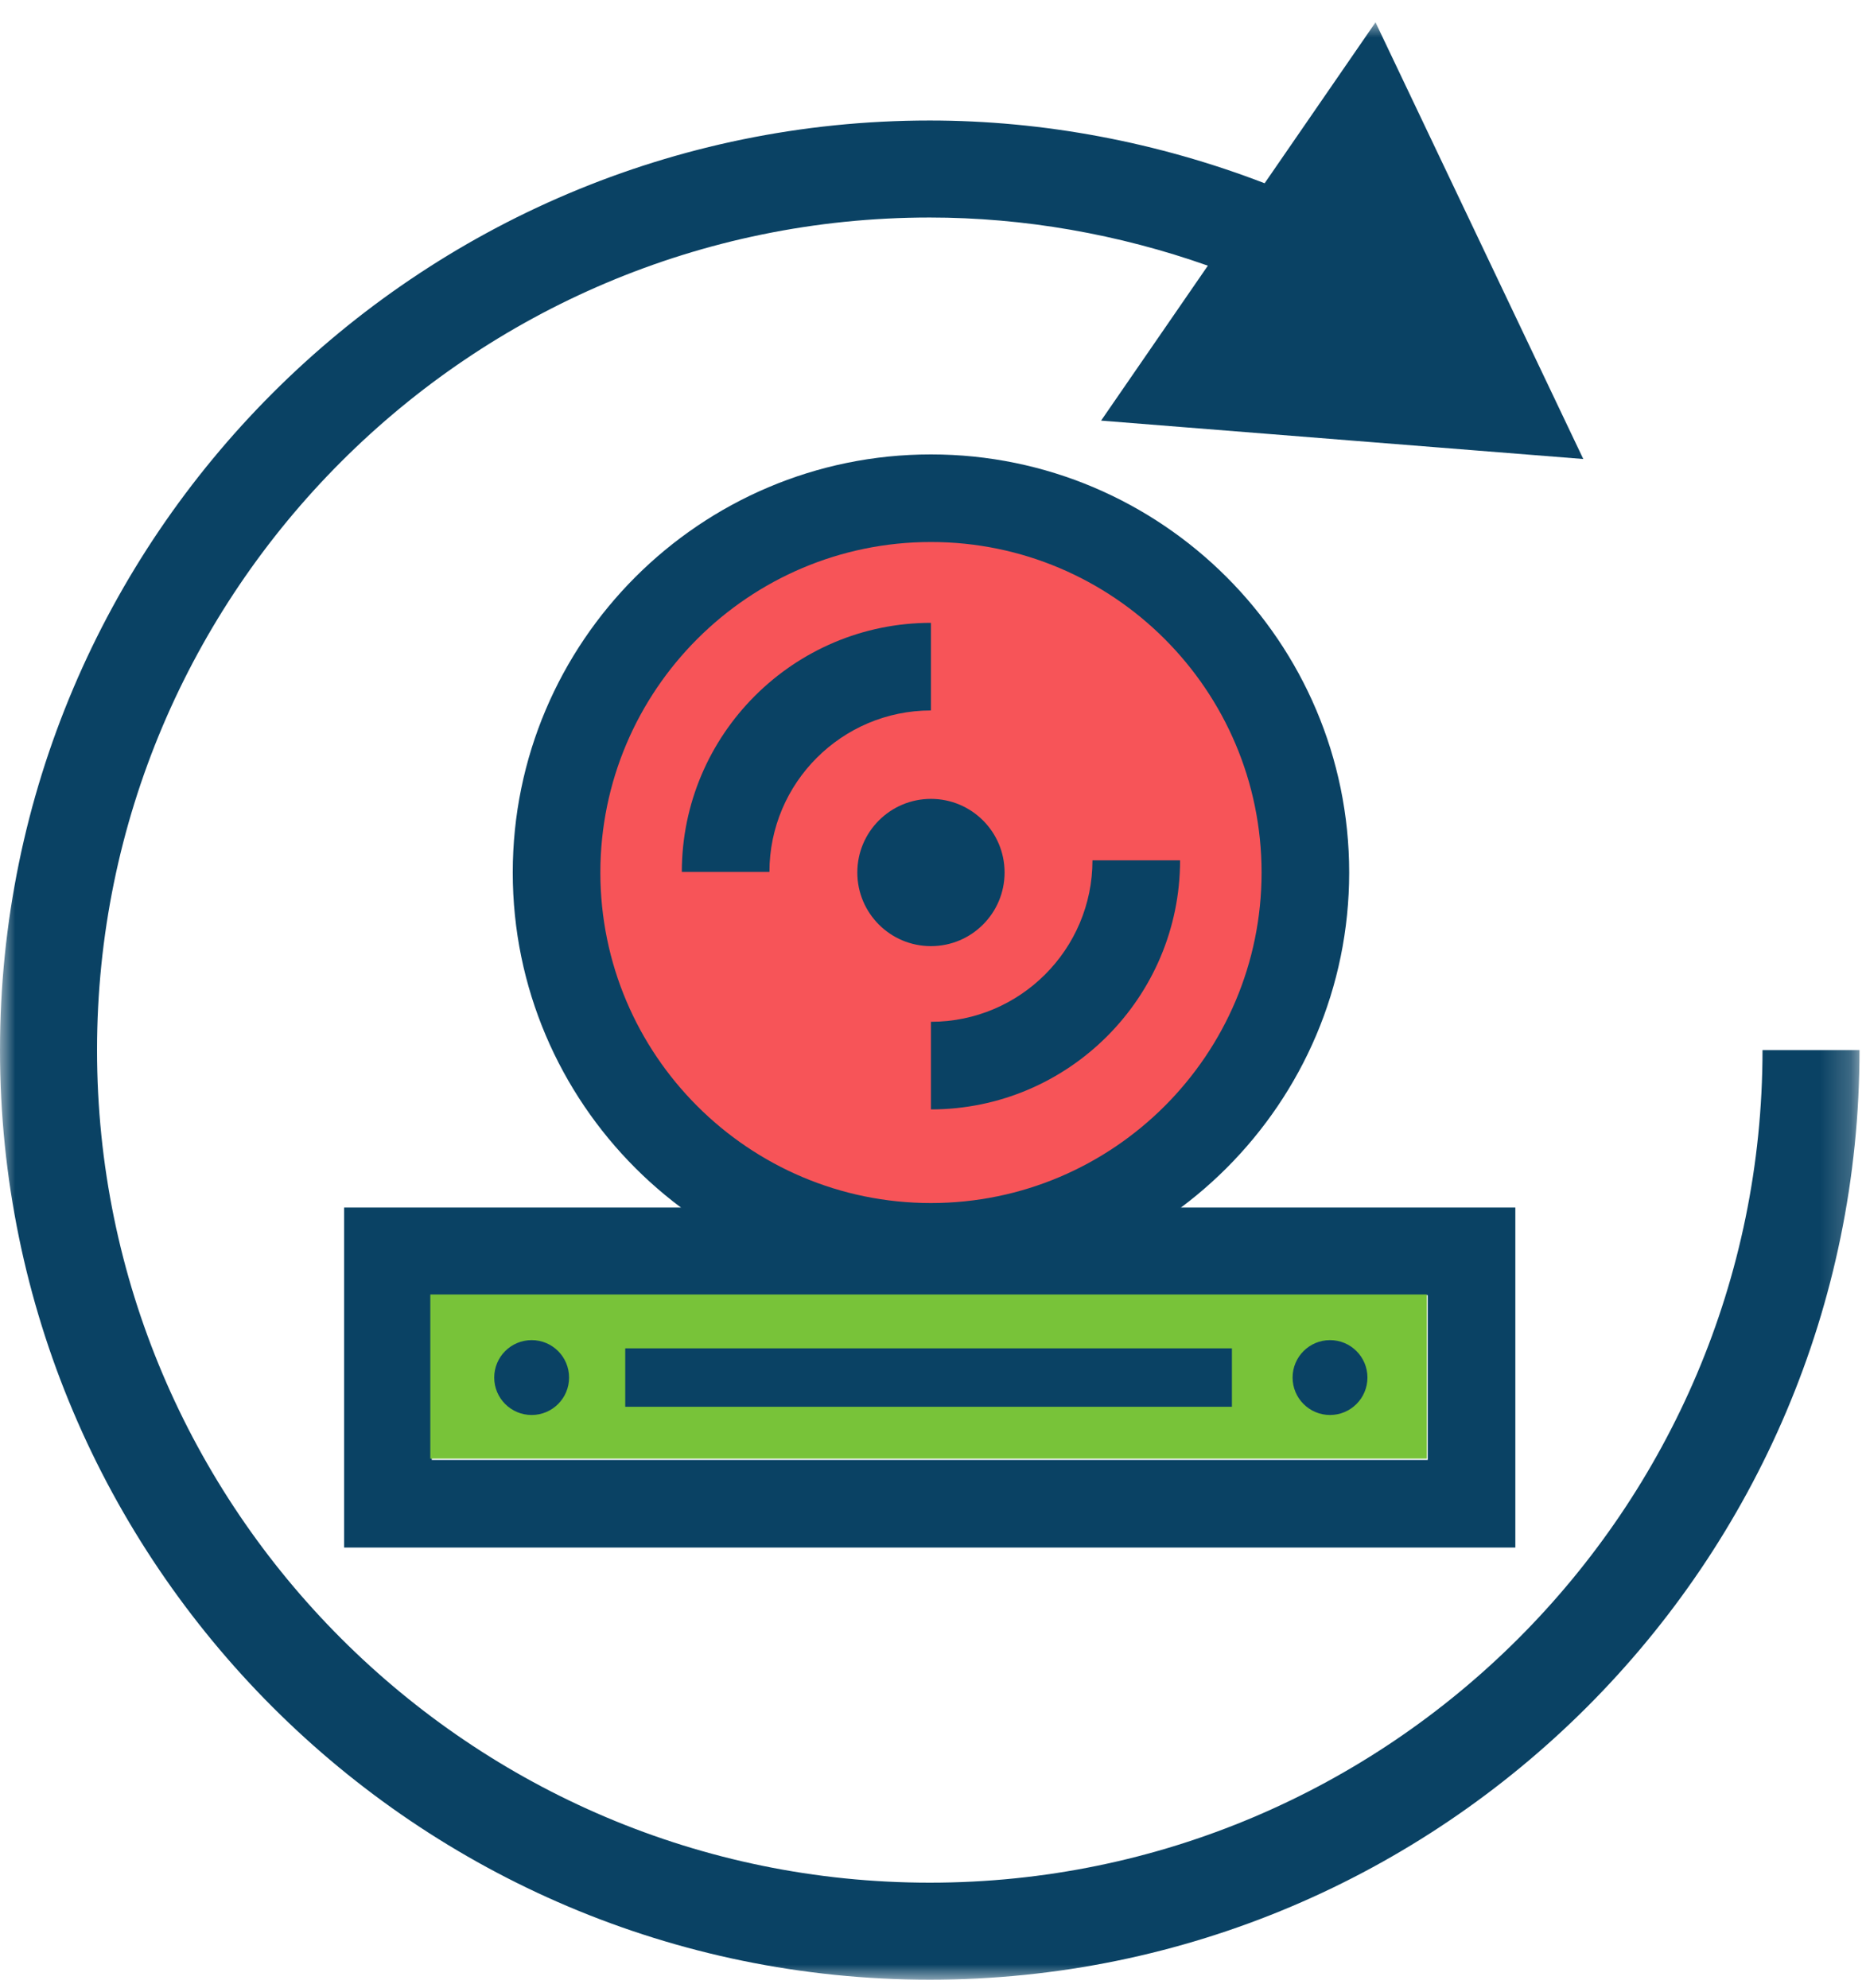
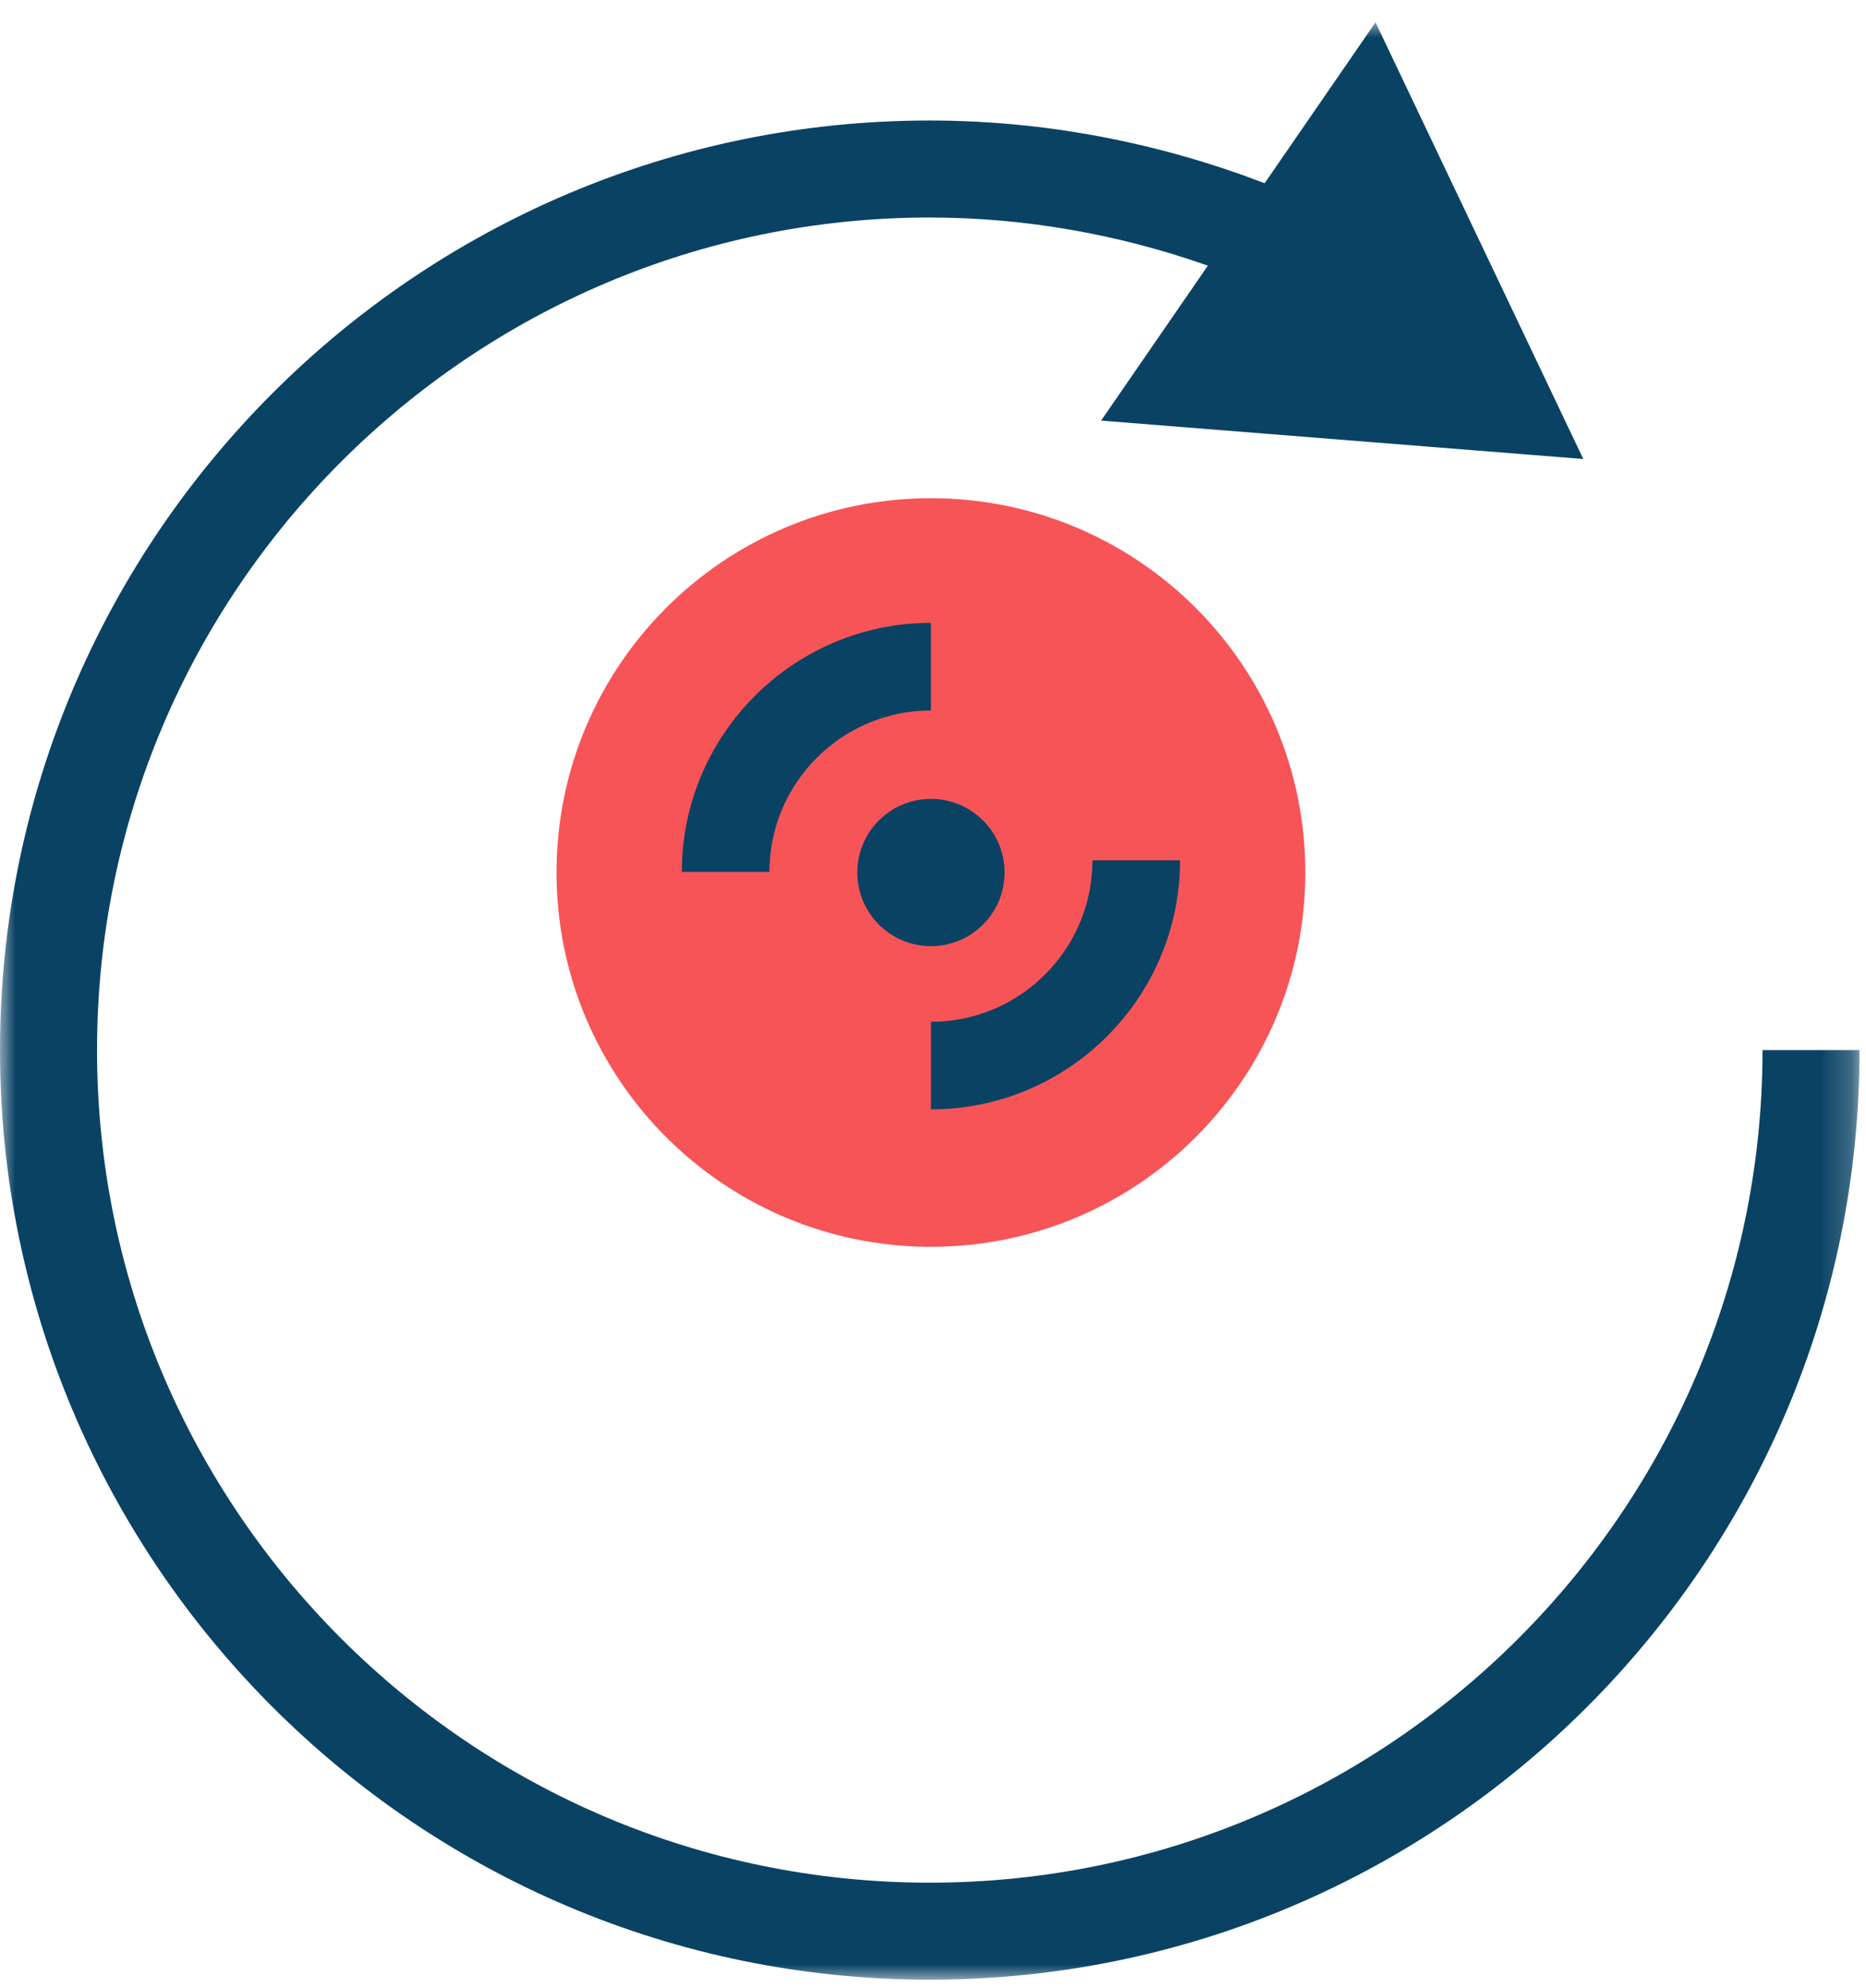
<svg xmlns="http://www.w3.org/2000/svg" xmlns:xlink="http://www.w3.org/1999/xlink" width="61px" height="65px" viewBox="0 0 61 65" version="1.1">
  <title>icon-rentals</title>
  <defs>
    <polygon id="path-1" points="0 -7.10542736e-15 60.788 -7.10542736e-15 60.788 63.999 0 63.999" />
-     <polygon id="path-3" points="0 64 60.788 64 60.788 0 0 0" />
  </defs>
  <g id="Mobile-Flow" stroke="none" stroke-width="1" fill="none" fill-rule="evenodd">
    <g id="3-1-1-Home" transform="translate(-130, -3778)">
      <g id="Card-/-Card-service" transform="translate(15, 3707)">
        <g id="Group" transform="translate(113, 71.729)">
          <g id="Group-20" transform="translate(2, 0)">
            <g id="Group-3" transform="translate(0, 0.001)">
              <mask id="mask-2" fill="white">
                <use xlink:href="#path-1" />
              </mask>
              <g id="Clip-2" />
              <path d="M57.617,33.605 C57.617,48.616 45.405,60.828 30.394,60.828 C15.384,60.828 3.172,48.616 3.172,33.605 C3.172,18.594 15.384,6.382 30.394,6.382 C33.474,6.382 36.571,6.926 39.485,7.957 L35.995,13.023 L51.758,14.278 L44.966,-7.10542736e-15 L41.341,5.262 C37.858,3.921 34.115,3.21 30.394,3.21 C13.635,3.21 -0,16.845 -0,33.605 C-0,50.365 13.635,64 30.394,64 C47.154,64 60.788,50.365 60.788,33.605 L57.617,33.605 Z" id="Fill-1" fill="#0A4264" mask="url(#mask-2)" />
            </g>
            <path d="M42.672,27.799 C42.672,34.559 37.193,40.038 30.433,40.038 C23.673,40.038 18.193,34.559 18.193,27.799 C18.193,21.04 23.673,15.561 30.433,15.561 C37.193,15.561 42.672,21.04 42.672,27.799" id="Fill-4" fill="#F75458" />
-             <path d="M30.433,16.993 C24.474,16.993 19.626,21.842 19.626,27.801 C19.626,33.76 24.474,38.607 30.433,38.607 C36.392,38.607 41.241,33.76 41.241,27.801 C41.241,21.842 36.392,16.993 30.433,16.993 M30.433,41.472 C22.895,41.472 16.762,35.339 16.762,27.801 C16.762,20.262 22.895,14.129 30.433,14.129 C37.972,14.129 44.105,20.262 44.105,27.801 C44.105,35.339 37.972,41.472 30.433,41.472" id="Fill-6" fill="#0A4264" />
            <path d="M30.433,35.545 L30.433,32.681 C33.345,32.681 35.713,30.313 35.713,27.401 L38.577,27.401 C38.577,31.891 34.923,35.545 30.433,35.545" id="Fill-8" fill="#0A4264" />
            <path d="M25.153,27.78 L22.289,27.78 C22.289,23.29 25.943,19.636 30.433,19.636 L30.433,22.501 C27.522,22.501 25.153,24.869 25.153,27.78" id="Fill-10" fill="#0A4264" />
            <path d="M32.84,27.799 C32.84,29.129 31.762,30.207 30.433,30.207 C29.104,30.207 28.026,29.129 28.026,27.799 C28.026,26.47 29.104,25.392 30.433,25.392 C31.762,25.392 32.84,26.47 32.84,27.799" id="Fill-12" fill="#0A4264" />
            <mask id="mask-4" fill="white">
              <use xlink:href="#path-3" />
            </mask>
            <g id="Clip-15" />
            <path d="M11.25,49.871 L49.537,49.871 L49.537,38.754 L11.25,38.754 L11.25,49.871 Z M14.115,47.007 L46.674,47.007 L46.674,41.618 L14.115,41.618 L14.115,47.007 Z" id="Fill-14" fill="#0A4264" mask="url(#mask-4)" />
            <polygon id="Fill-16" fill="#78C339" mask="url(#mask-4)" points="14.067 46.964 46.643 46.964 46.643 41.596 14.067 41.596" />
            <polygon id="Fill-17" fill="#0A4264" mask="url(#mask-4)" points="20.439 45.268 40.272 45.268 40.272 43.358 20.439 43.358" />
-             <path d="M18.603,44.313 C18.603,44.989 18.056,45.537 17.38,45.537 C16.704,45.537 16.156,44.989 16.156,44.313 C16.156,43.637 16.704,43.089 17.38,43.089 C18.056,43.089 18.603,43.637 18.603,44.313" id="Fill-18" fill="#0A4264" mask="url(#mask-4)" />
            <path d="M44.702,44.313 C44.702,44.989 44.154,45.537 43.478,45.537 C42.803,45.537 42.255,44.989 42.255,44.313 C42.255,43.637 42.803,43.089 43.478,43.089 C44.154,43.089 44.702,43.637 44.702,44.313" id="Fill-19" fill="#0A4264" mask="url(#mask-4)" />
          </g>
        </g>
      </g>
    </g>
  </g>
</svg>